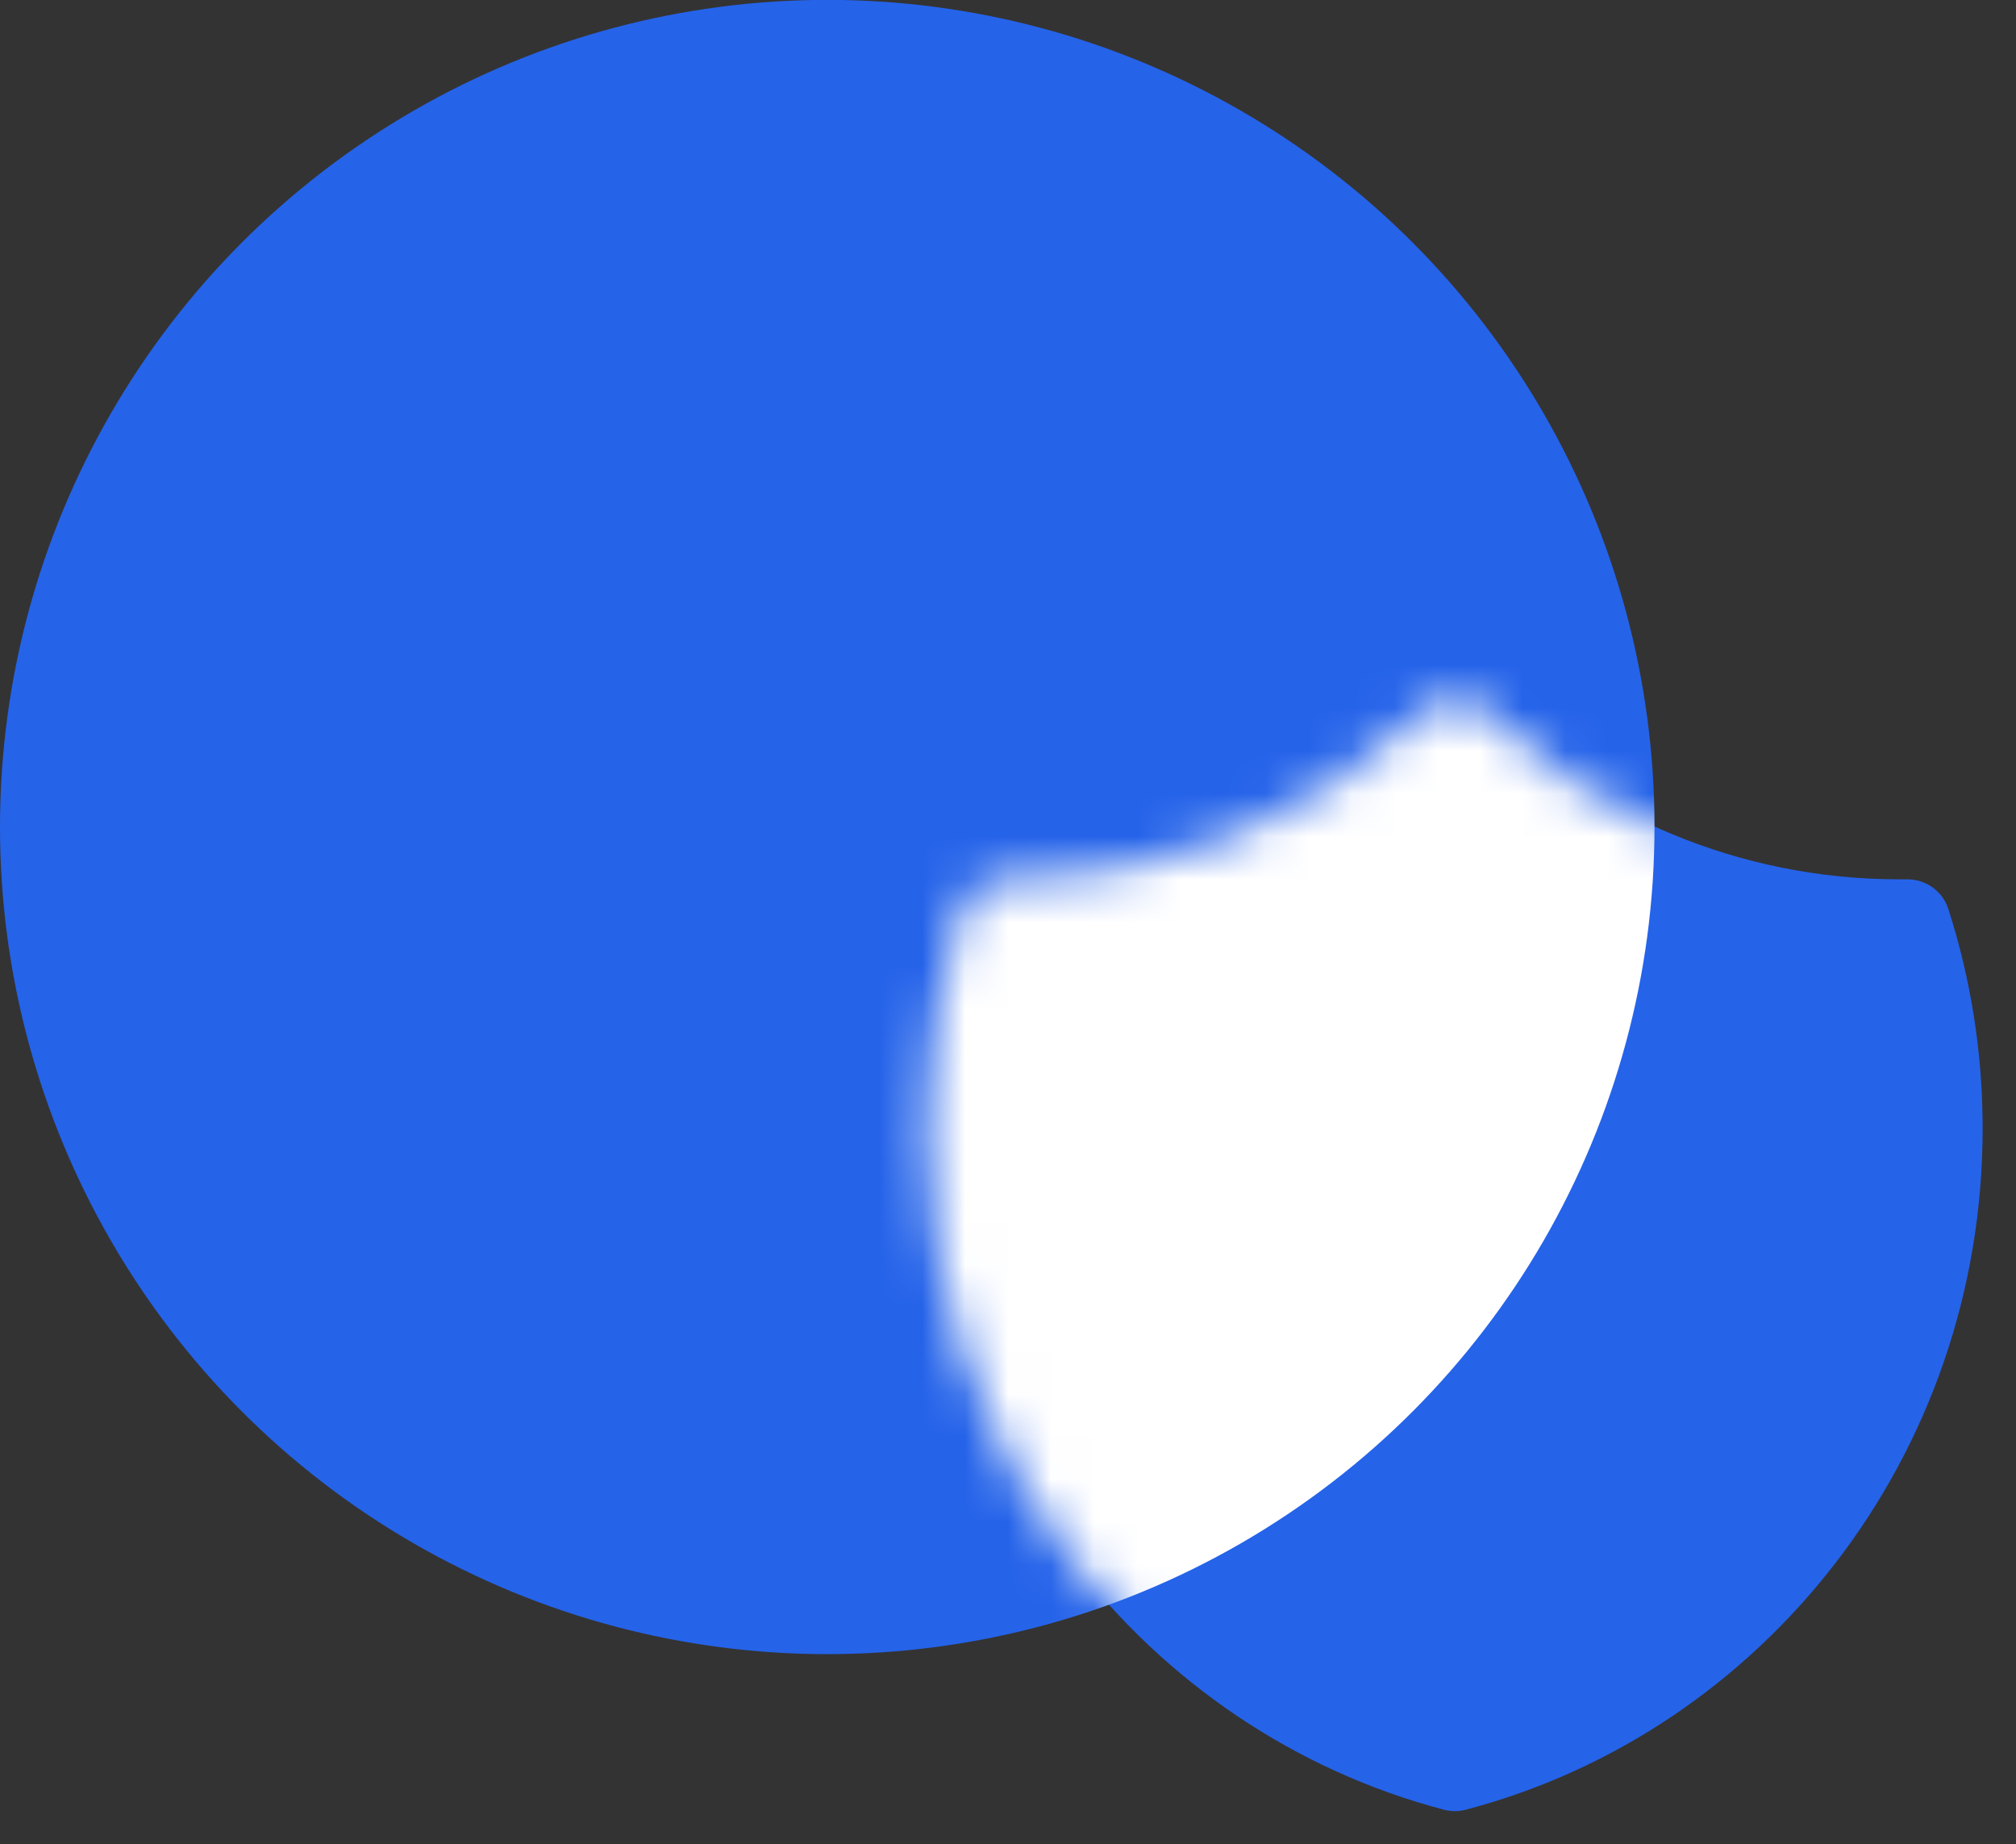
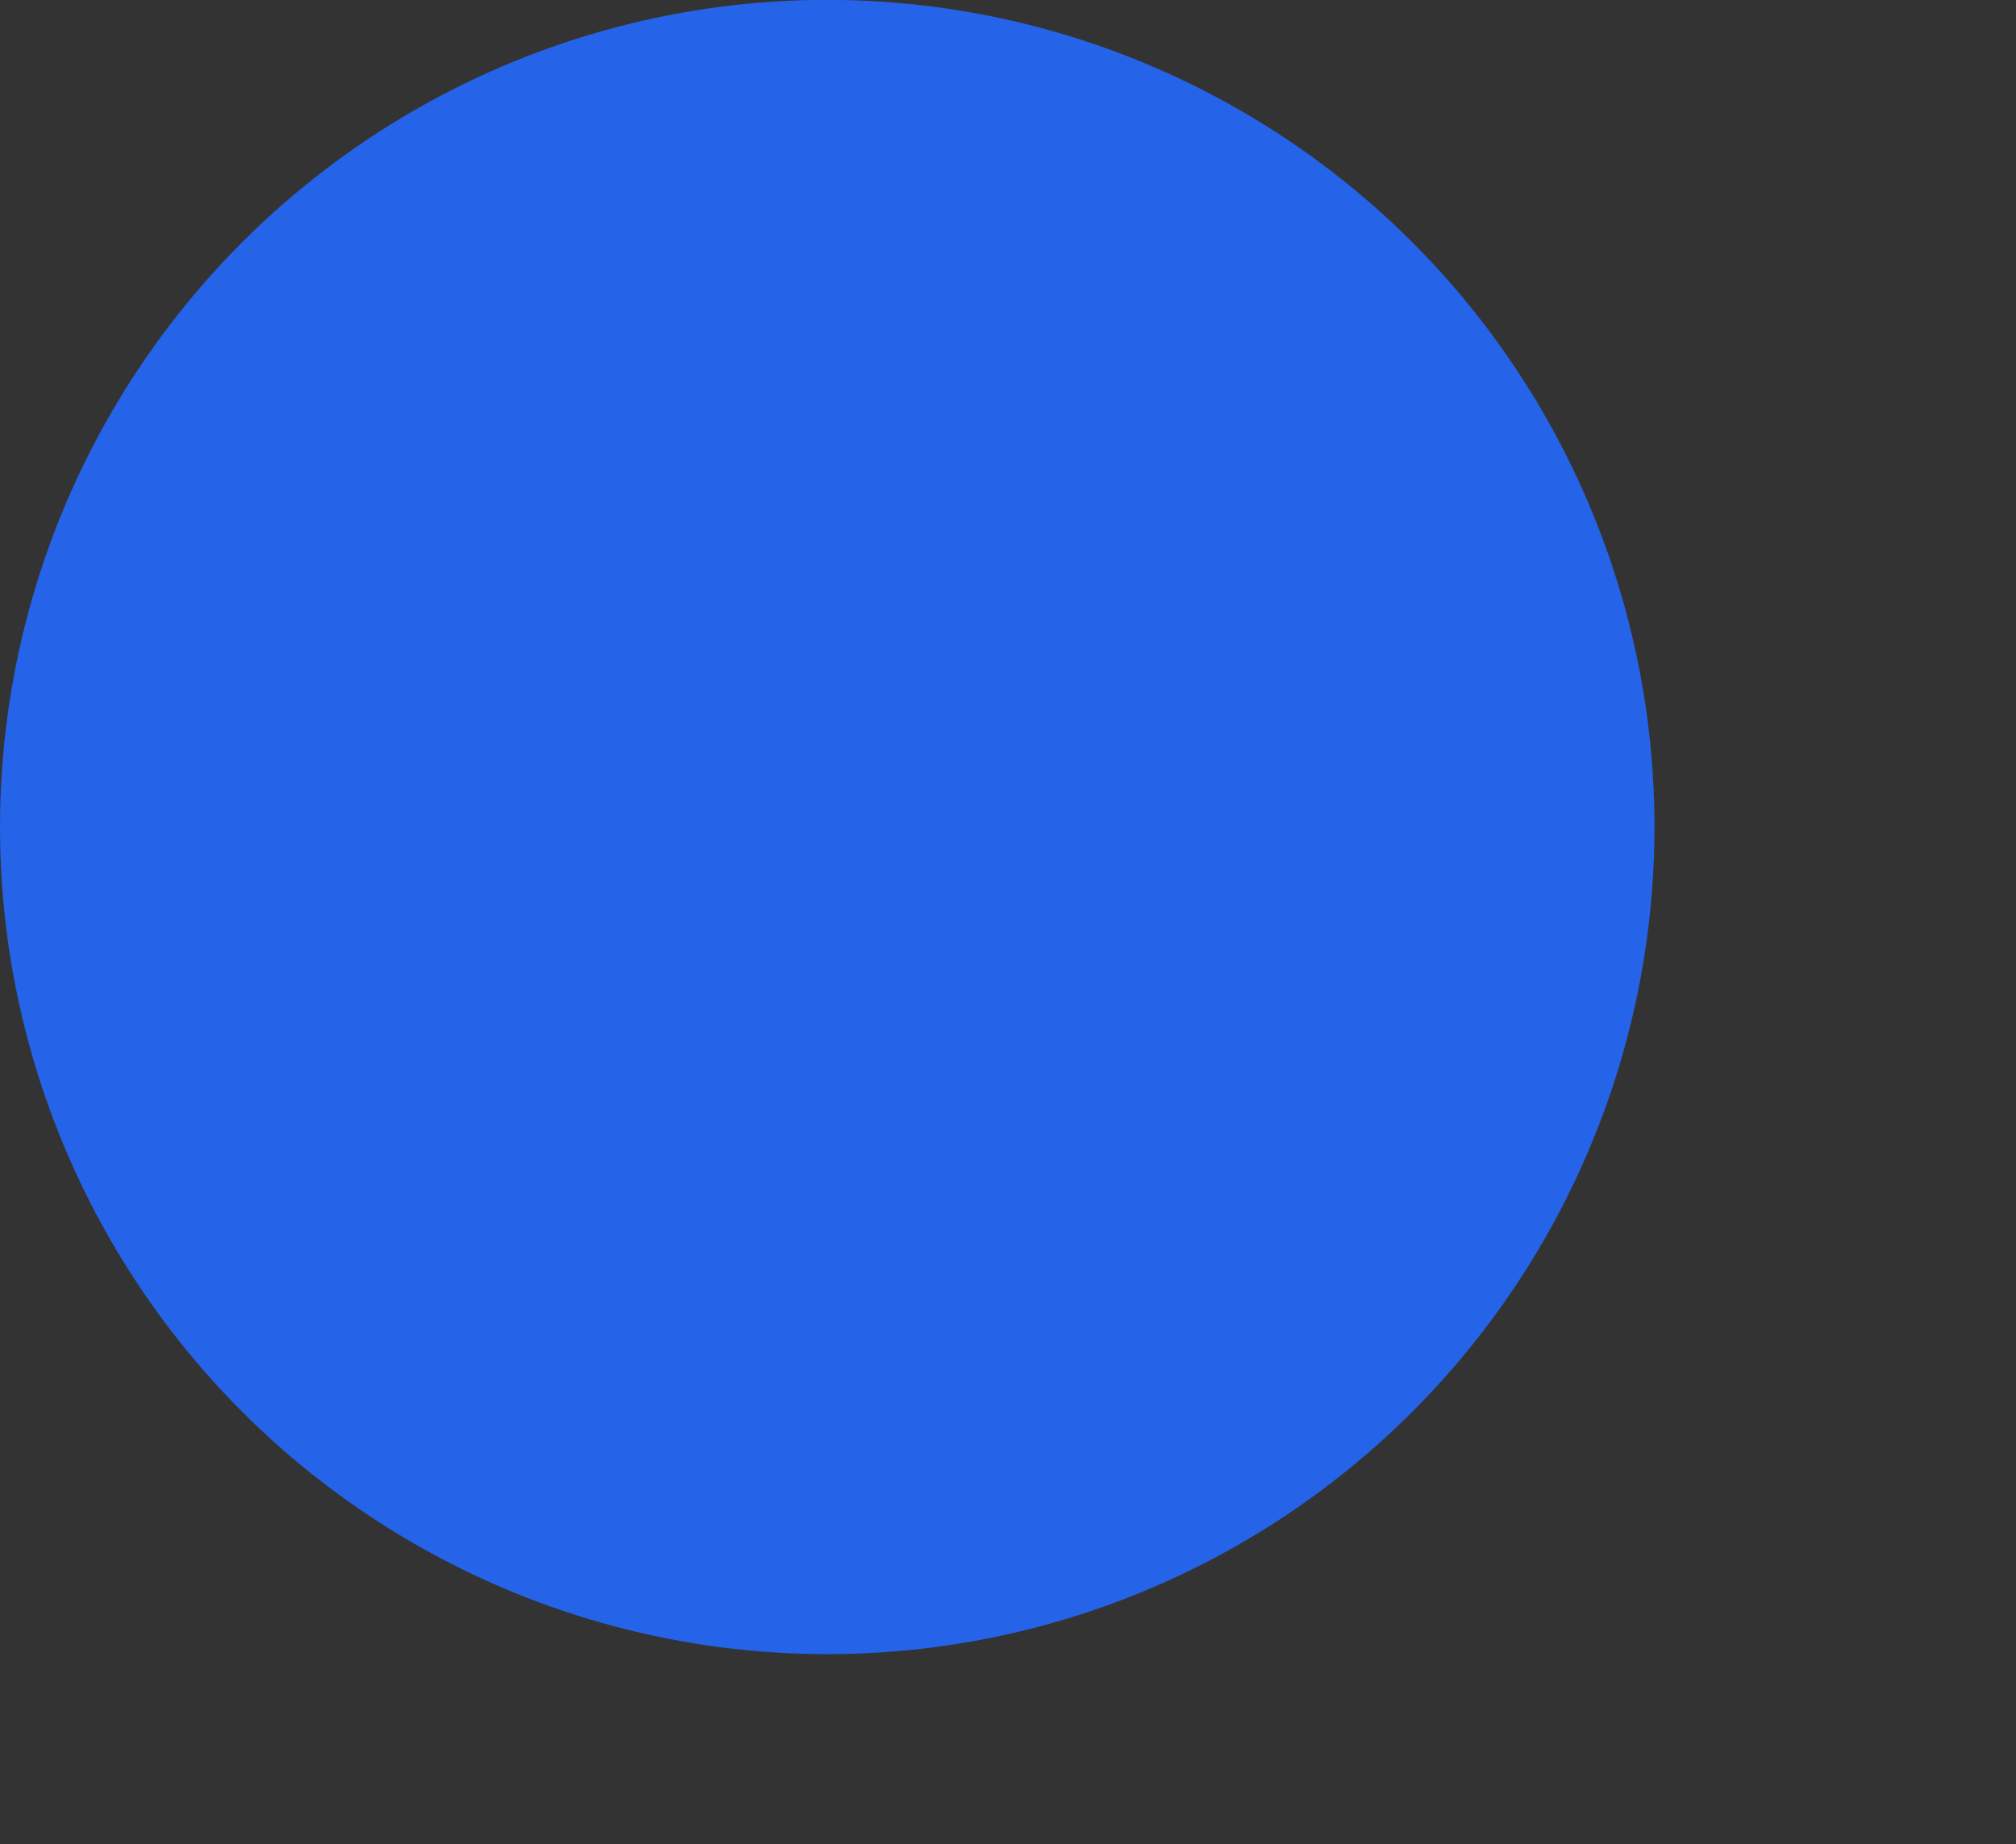
<svg xmlns="http://www.w3.org/2000/svg" width="47" height="43" viewBox="0 0 47 43" fill="none">
  <rect x="0" y="0" width="47" height="43" fill="#333333" stroke="none" />
-   <path d="M33.917 17.288C31.073 20.047 27.285 21.561 23.363 21.505C22.864 23.057 22.61 24.681 22.611 26.315C22.611 33.491 27.415 39.519 33.917 41.229C40.419 39.52 45.222 33.492 45.222 26.316C45.222 24.636 44.959 23.017 44.471 21.503H44.28C40.266 21.503 36.618 19.902 33.917 17.288Z" fill="#2563E9" stroke="#2563E9" stroke-width="2" stroke-linecap="round" stroke-linejoin="round" />
  <circle cx="19.286" cy="19.283" r="19.286" fill="#2563E9" />
  <mask id="mask0_529_956" style="mask-type:alpha" maskUnits="userSpaceOnUse" x="21" y="16" width="26" height="27">
-     <path d="M33.917 17.288C31.073 20.047 27.285 21.561 23.363 21.505C22.864 23.057 22.61 24.681 22.611 26.315C22.611 33.491 27.415 39.519 33.917 41.229C40.419 39.52 45.222 33.492 45.222 26.316C45.222 24.636 44.959 23.017 44.471 21.503H44.28C40.266 21.503 36.618 19.902 33.917 17.288Z" fill="#111727" stroke="#3266D5" stroke-width="2" stroke-linecap="round" stroke-linejoin="round" />
-   </mask>
+     </mask>
  <g mask="url(#mask0_529_956)">
-     <circle cx="19.286" cy="19.283" r="19.286" fill="white" />
-   </g>
+     </g>
</svg>